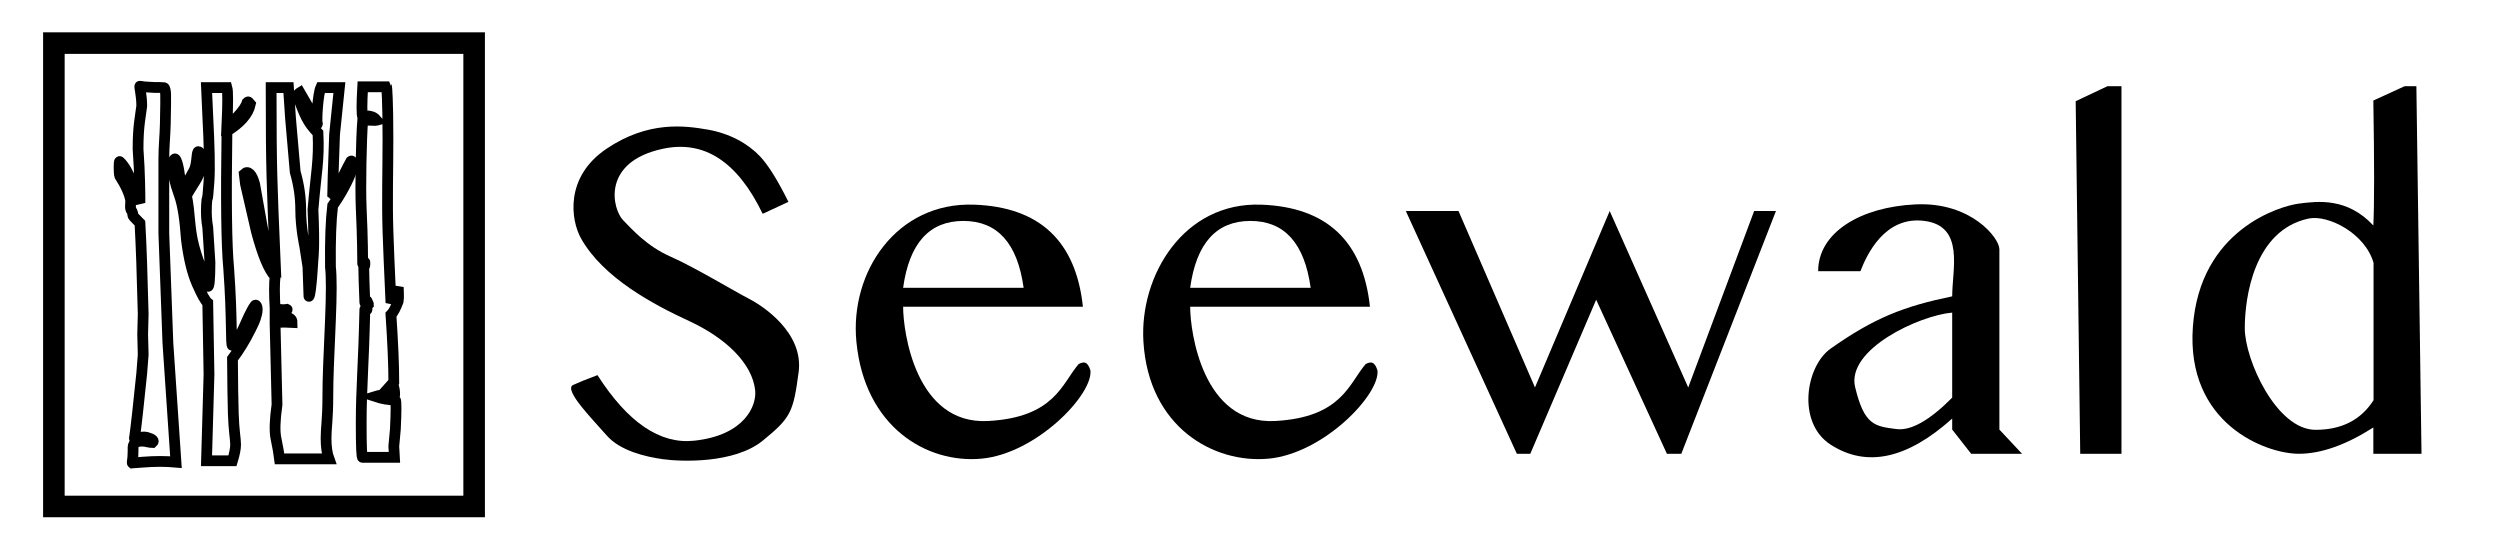
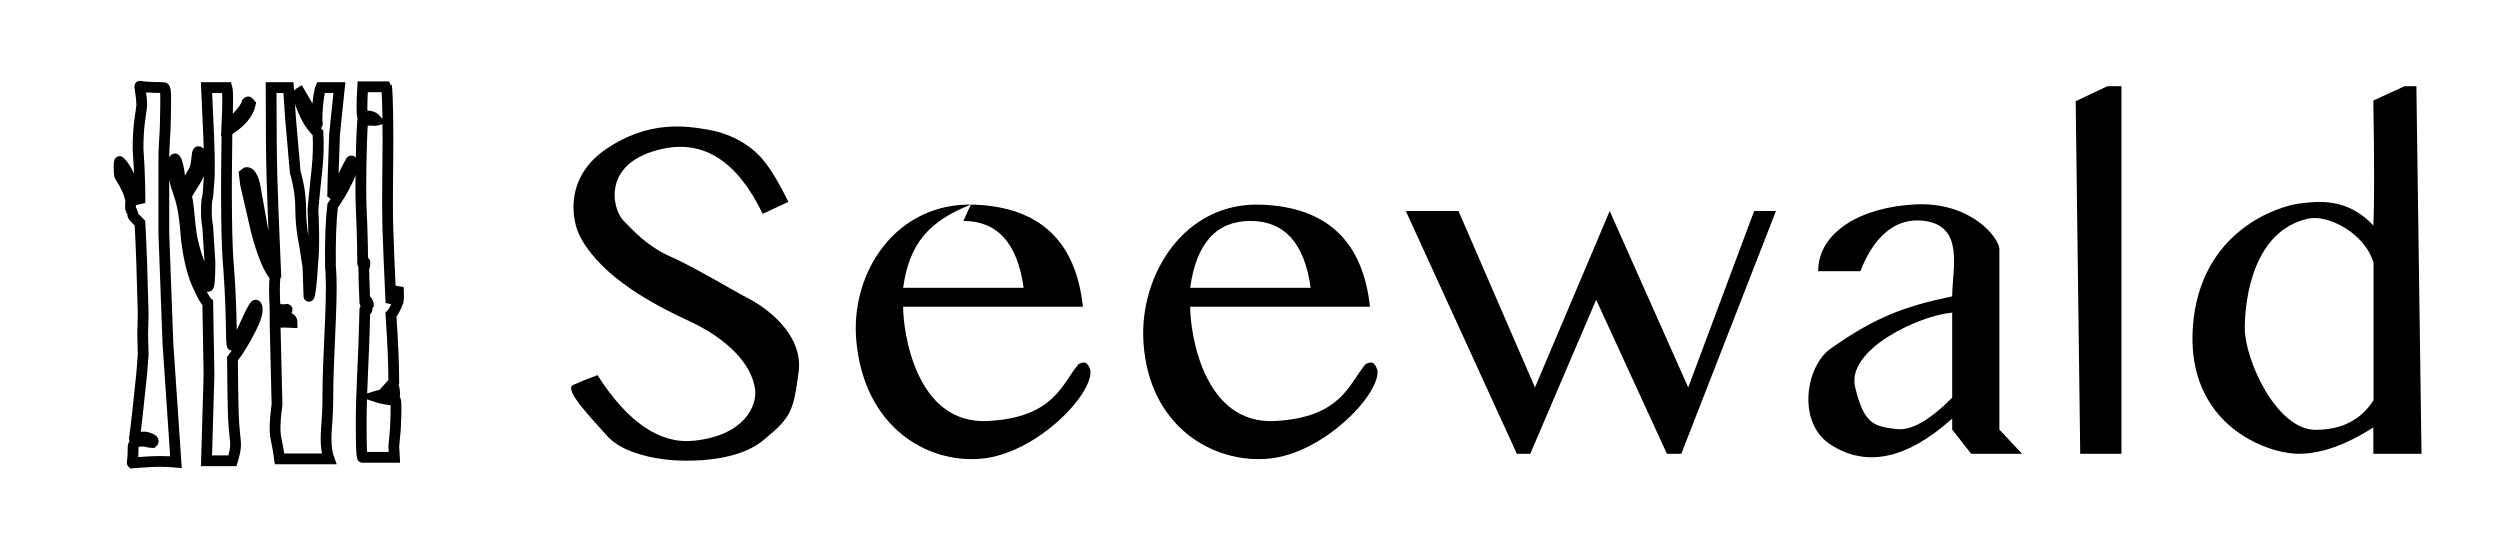
<svg xmlns="http://www.w3.org/2000/svg" width="232px" height="51px" viewBox="0 0 232 51" version="1.1">
  <title>logo -seewald - black</title>
  <desc>Created with Sketch.</desc>
  <g id="logo--seewald---black" stroke="none" stroke-width="1" fill="none" fill-rule="evenodd">
    <g id="logo-copy" transform="translate(5, 4)" stroke="#000000">
      <g id="logo" transform="translate(6, 4)">
        <path d="M1.988,0 C2.275,0.058 2.721,0.096 3.325,0.115 C3.624,0.124 4.132,0.109 4.203,0.129 C4.274,0.149 4.274,0.173 4.341,0.402 C4.407,0.631 4.363,2.441 4.341,3.502 C4.318,4.561 4.203,5.613 4.203,6.761 C4.203,9.058 4.203,11.352 4.203,13.643 L4.582,23.853 L5.329,34.886 C4.377,34.799 3.363,34.799 2.288,34.886 C0.675,35.016 1.537,34.936 1.295,34.958 C1.218,34.878 1.347,34.759 1.347,33.917 C1.347,33.076 1.347,33.537 1.491,33.069 C2.288,32.77 2.7,33.069 3.148,33.069 C3.325,32.915 3.201,32.754 2.633,32.589 C2.064,32.424 1.347,32.905 1.491,32.589 C1.633,31.569 1.854,29.586 2.154,26.641 L2.288,24.912 L2.24,23.022 L2.288,21.132 C2.199,17.481 2.099,14.675 1.988,12.712 C0.846,11.578 1.642,12.276 1.133,11.411 C1.099,11.328 1.099,11.061 1.133,10.608 C1.025,9.976 0.684,9.214 0.111,8.322 C0.031,8.07 0.025,6.898 0.111,6.997 C1.056,7.875 1.491,9.837 1.988,10.828 C1.988,10.139 1.978,8.052 1.812,5.825 C1.812,3.704 2.021,2.912 2.154,1.84 C2.154,0.793 1.909,-0.015 1.988,0 Z" id="Path" />
        <path d="M8.164,0.129 C8.888,0.129 9.52,0.129 10.061,0.129 C10.152,0.447 10.152,1.603 10.061,3.596 L11.01,2.862 C11.524,2.317 11.833,1.867 11.935,1.511 C12.078,1.371 12.078,1.511 12.232,1.675 C12.034,2.572 11.31,3.405 10.061,4.174 C9.966,10.56 10.02,14.805 10.223,16.908 C10.573,21.741 10.398,24.069 10.573,24.069 C11.01,23.905 11.782,22.054 11.782,22.054 C11.782,22.054 12.344,20.745 12.683,20.326 C12.78,20.238 12.957,20.54 12.82,21.123 C12.683,21.705 12.538,21.972 12.232,22.591 C11.743,23.576 11.191,24.476 10.574,25.29 C10.591,27.542 10.615,29.223 10.649,30.336 C10.699,32.004 10.864,32.717 10.864,33.26 C10.864,33.622 10.767,34.121 10.573,34.759 L8.164,34.759 L8.395,26.755 L8.28,20.109 C8.064,19.94 7.733,19.347 7.287,18.331 C6.841,17.315 6.512,15.952 6.301,14.242 C6.174,12.361 5.958,10.995 5.652,10.143 C5.192,8.866 5.082,8.17 5.032,7.672 C4.982,7.174 5.032,6.913 5.213,6.752 C5.303,6.673 5.527,7.186 5.652,8.212 C5.69,8.526 5.855,8.918 6.147,9.386 C6.44,8.859 6.724,8.343 6.999,7.837 C7.287,7.307 7.249,6.29 7.362,6.104 C7.475,5.918 7.84,6.552 7.744,6.934 C7.454,8.588 7.287,8.431 6.301,10.143 C6.653,11.816 6.526,13.106 6.999,14.877 C7.619,17.2 7.923,16.908 8.28,18.562 C8.409,18.692 8.477,17.964 8.486,16.378 L8.28,13.112 C8.165,12.495 8.126,11.8 8.164,11.027 C8.22,9.867 8.231,11.316 8.395,8.825 C8.48,7.536 8.42,5.505 8.28,2.726 C8.253,2.191 8.214,1.325 8.164,0.129 Z" id="Path-2" />
        <path d="M14.16,0.129 L15.77,0.129 L15.961,2.978 L16.395,7.958 C16.736,9.136 16.906,10.301 16.906,11.455 C16.906,13.185 17.286,14.877 17.286,14.877 C17.286,14.877 17.383,15.505 17.576,16.762 C17.641,18.66 17.673,19.572 17.673,19.496 C17.871,19.304 18.044,16.07 18.044,16.07 C18.044,16.07 18.204,15.019 18.044,11.455 C18.326,8.037 18.637,6.872 18.509,4.34 C17.504,3.309 17.286,2.664 16.632,0.946 C16.562,0.761 16.834,0.596 16.834,0.596 C17.496,1.732 18.649,3.691 18.437,3.495 C18.356,3.076 18.509,0.711 18.768,0.129 C19.674,0.129 20.25,0.129 20.495,0.129 L20.047,4.479 C19.929,7.76 19.87,9.601 19.87,10.004 C20.047,10.156 20.935,8.079 21.564,6.961 C21.691,6.859 21.735,7.098 21.694,7.678 C21.293,8.789 20.684,9.925 19.87,11.087 C19.705,12.439 19.637,14.331 19.666,16.762 C19.766,17.655 19.766,19.295 19.666,21.682 C19.517,25.263 19.423,26.921 19.423,28.872 C19.423,30.822 19.258,31.739 19.258,32.664 C19.258,33.453 19.348,34.093 19.528,34.584 L14.946,34.584 C14.895,34.157 14.782,33.517 14.606,32.664 C14.472,32.014 14.506,30.973 14.707,29.542 L14.528,22.059 C14.528,21.909 15.054,21.863 16.106,21.921 C16.106,21.617 15.899,21.458 15.484,21.447 L14.528,21.535 L14.528,21.034 C14.807,21.034 15.125,21.034 15.484,21.034 C15.484,20.878 15.704,20.739 15.637,20.712 C15.355,20.765 14.985,20.743 14.528,20.644 C14.453,19.305 14.453,18.303 14.528,17.638 C13.958,17.054 13.382,15.673 12.799,13.495 L11.782,9.081 L11.67,8.135 C11.843,7.972 12.013,7.972 12.183,8.135 C12.352,8.298 12.5,8.613 12.627,9.081 C12.919,10.662 13.161,12.012 13.352,13.131 C13.533,14.196 13.925,15.176 14.528,16.07 C14.385,12.797 14.287,10.214 14.234,8.321 C14.184,6.547 14.16,3.816 14.16,0.129 Z" id="Path-3" />
        <path d="M22.658,0.055 L24.876,0.055 C24.887,0.069 25.002,1.219 25.002,4.923 C25.002,7.787 24.913,10.64 25.002,13.432 C25.047,14.849 25.14,17.071 25.281,20.099 C25.676,19.289 25.902,18.811 25.961,18.664 C25.961,18.664 26.012,19.756 25.961,19.933 C25.722,20.574 25.495,21 25.281,21.211 C25.457,23.82 25.545,25.9 25.545,27.452 C25.369,27.647 25.281,27.745 25.281,27.745 C25.406,27.707 25.493,27.774 25.545,27.944 C25.623,28.199 25.648,28.706 25.602,28.728 C25.016,28.585 24.421,28.608 23.818,28.796 C24.467,29.01 25.092,29.116 25.692,29.116 C25.772,29.229 25.772,30.128 25.692,31.813 C25.594,32.885 25.545,33.421 25.545,33.421 C25.545,33.421 25.564,33.762 25.602,34.442 L22.658,34.442 C22.566,34.537 22.52,33.483 22.52,31.28 C22.52,27.975 22.737,26.116 22.858,20.719 C22.859,20.631 23.06,20.806 23.061,20.719 C23.061,20.579 23.062,20.365 23.192,20.243 C23.192,20.189 23.061,19.99 23.061,19.933 C23.061,19.895 22.858,20.14 22.858,20.099 C22.856,19.62 22.778,18.558 22.757,16.77 C22.756,16.699 22.859,16.696 22.858,16.617 C22.857,16.534 22.86,16.447 22.858,16.339 C22.858,16.298 22.658,16.53 22.658,16.479 C22.651,15.978 22.658,14.293 22.52,11.318 C22.432,9.431 22.52,4.923 22.658,3.151 C24.234,3.151 23.674,3.222 23.946,3.151 C23.734,2.902 23.599,2.844 23.285,2.779 C22.972,2.714 23.192,2.872 22.658,2.872 C22.566,2.585 22.566,1.645 22.658,0.055 Z" id="Path-4" />
      </g>
-       <rect id="Rectangle" stroke-width="2" x="0" y="0" width="39" height="43" />
    </g>
    <g id="seewald---text" transform="translate(53, 8)" fill="#000000">
      <g id="seewald" transform="translate(0, 0)">
        <path d="M20.166,10.732 L17.777,11.842 C15.443,7 12.359,4.988 8.525,5.804 C2.774,7.029 3.823,11.414 4.834,12.444 C5.67,13.295 7.018,14.841 9.226,15.813 C11.434,16.785 15.221,19.067 16.499,19.721 C17.777,20.375 21.605,22.873 21.112,26.544 C20.618,30.214 20.421,30.75 17.777,32.898 C15.133,35.045 10.181,34.846 8.525,34.614 C6.869,34.382 4.538,33.834 3.286,32.393 C2.033,30.953 -0.67,28.234 0.153,27.739 C0.661,27.501 1.425,27.192 2.446,26.812 C5.26,31.206 8.247,33.235 11.41,32.898 C16.153,32.393 17.225,29.604 17.081,28.234 C16.815,25.692 14.297,23.341 10.965,21.8 C7.633,20.259 2.966,17.785 0.914,14.115 C-0.03,12.426 -0.614,8.434 3.286,5.804 C7.185,3.174 10.602,3.671 12.655,4.023 C14.707,4.376 16.403,5.315 17.534,6.514 C18.288,7.313 19.166,8.719 20.166,10.732 Z" id="Path-5" />
-         <path d="M37.095,10.986 L37.402,10.993 C43.478,11.213 46.843,14.371 47.495,20.467 L47.495,20.467 L30.81,20.467 C30.81,22.796 31.976,31.423 38.684,31.069 C44.898,30.741 45.561,27.552 47.1,25.782 C47.628,25.516 47.931,25.566 48.192,26.373 C48.439,28.622 43.178,34.08 38.104,34.562 C33.03,35.043 27.233,31.651 26.472,23.7 C25.854,17.249 30.199,10.733 37.402,10.993 Z M36.401,12.503 C33.245,12.503 31.382,14.57 30.81,18.705 L41.992,18.705 C41.421,14.57 39.558,12.503 36.401,12.503 Z" id="Combined-Shape" />
+         <path d="M37.095,10.986 L37.402,10.993 C43.478,11.213 46.843,14.371 47.495,20.467 L47.495,20.467 L30.81,20.467 C30.81,22.796 31.976,31.423 38.684,31.069 C44.898,30.741 45.561,27.552 47.1,25.782 C47.628,25.516 47.931,25.566 48.192,26.373 C48.439,28.622 43.178,34.08 38.104,34.562 C33.03,35.043 27.233,31.651 26.472,23.7 C25.854,17.249 30.199,10.733 37.402,10.993 Z C33.245,12.503 31.382,14.57 30.81,18.705 L41.992,18.705 C41.421,14.57 39.558,12.503 36.401,12.503 Z" id="Combined-Shape" />
        <path d="M63.728,10.987 L64.039,10.993 C70.116,11.213 73.48,14.371 74.132,20.467 L74.132,20.467 L57.448,20.467 C57.448,22.796 58.613,31.423 65.322,31.069 C71.535,30.741 72.198,27.552 73.737,25.782 C74.265,25.516 74.568,25.566 74.829,26.373 C75.076,28.622 69.816,34.08 64.741,34.562 C59.667,35.043 53.592,31.676 53.109,23.7 C52.738,17.583 56.836,10.733 64.039,10.993 Z M63.039,12.503 C59.882,12.503 58.019,14.57 57.448,18.705 L68.629,18.705 C68.058,14.57 66.195,12.503 63.039,12.503 Z" id="Combined-Shape" />
        <polygon id="Path-8" points="77.46 11.581 82.349 11.581 89.445 27.956 96.38 11.581 103.667 27.956 109.786 11.581 111.809 11.581 103.025 34.11 101.688 34.11 95.124 19.815 89.011 34.11 87.763 34.11" />
        <path d="M124.789,10.966 C129.925,10.731 132.543,14.094 132.543,15.122 L132.543,15.122 L132.543,31.866 L134.646,34.11 L129.925,34.11 L128.164,31.866 L128.164,30.843 C123.969,34.605 120.207,35.411 116.88,33.261 C113.729,31.226 114.563,25.989 116.88,24.353 C120.916,21.504 123.66,20.431 128.164,19.5 C128.164,16.964 129.325,13 125.608,12.503 C121.891,12.006 120.224,15.675 119.645,17.17 L119.645,17.17 L115.725,17.17 C115.725,13.573 119.653,11.2 124.789,10.966 Z M128.163,21.01 C125.128,21.266 118.314,24.418 119.158,27.933 C120.002,31.448 120.961,31.559 122.987,31.817 C124.337,31.99 126.062,31.019 128.163,28.904 L128.163,28.904 Z" id="Combined-Shape" />
        <polygon id="Path-10" points="139.623 1.39 142.573 0 143.873 0 143.873 34.11 140.045 34.11" />
        <path d="M171.24,2.70315171e-15 L171.716,34.11 L167.246,34.11 L167.246,31.67 C164.692,33.297 162.387,34.11 160.331,34.11 C157.248,34.11 149.846,31.324 150.5,22.316 C151.154,13.308 158.569,11.125 160.331,10.895 C162.094,10.665 164.829,10.326 167.246,12.926 C167.341,10.993 167.341,7.127 167.246,1.33 L170.148,2.70315171e-15 L171.24,2.70315171e-15 Z M167.266,16.397 C166.485,13.643 163.033,11.893 161.225,12.284 C156.191,13.372 155.316,19.549 155.316,22.464 C155.316,25.379 158.249,31.887 161.88,31.887 C164.301,31.887 166.096,30.971 167.266,29.137 L167.266,29.137 Z" id="Combined-Shape" />
      </g>
    </g>
  </g>
</svg>